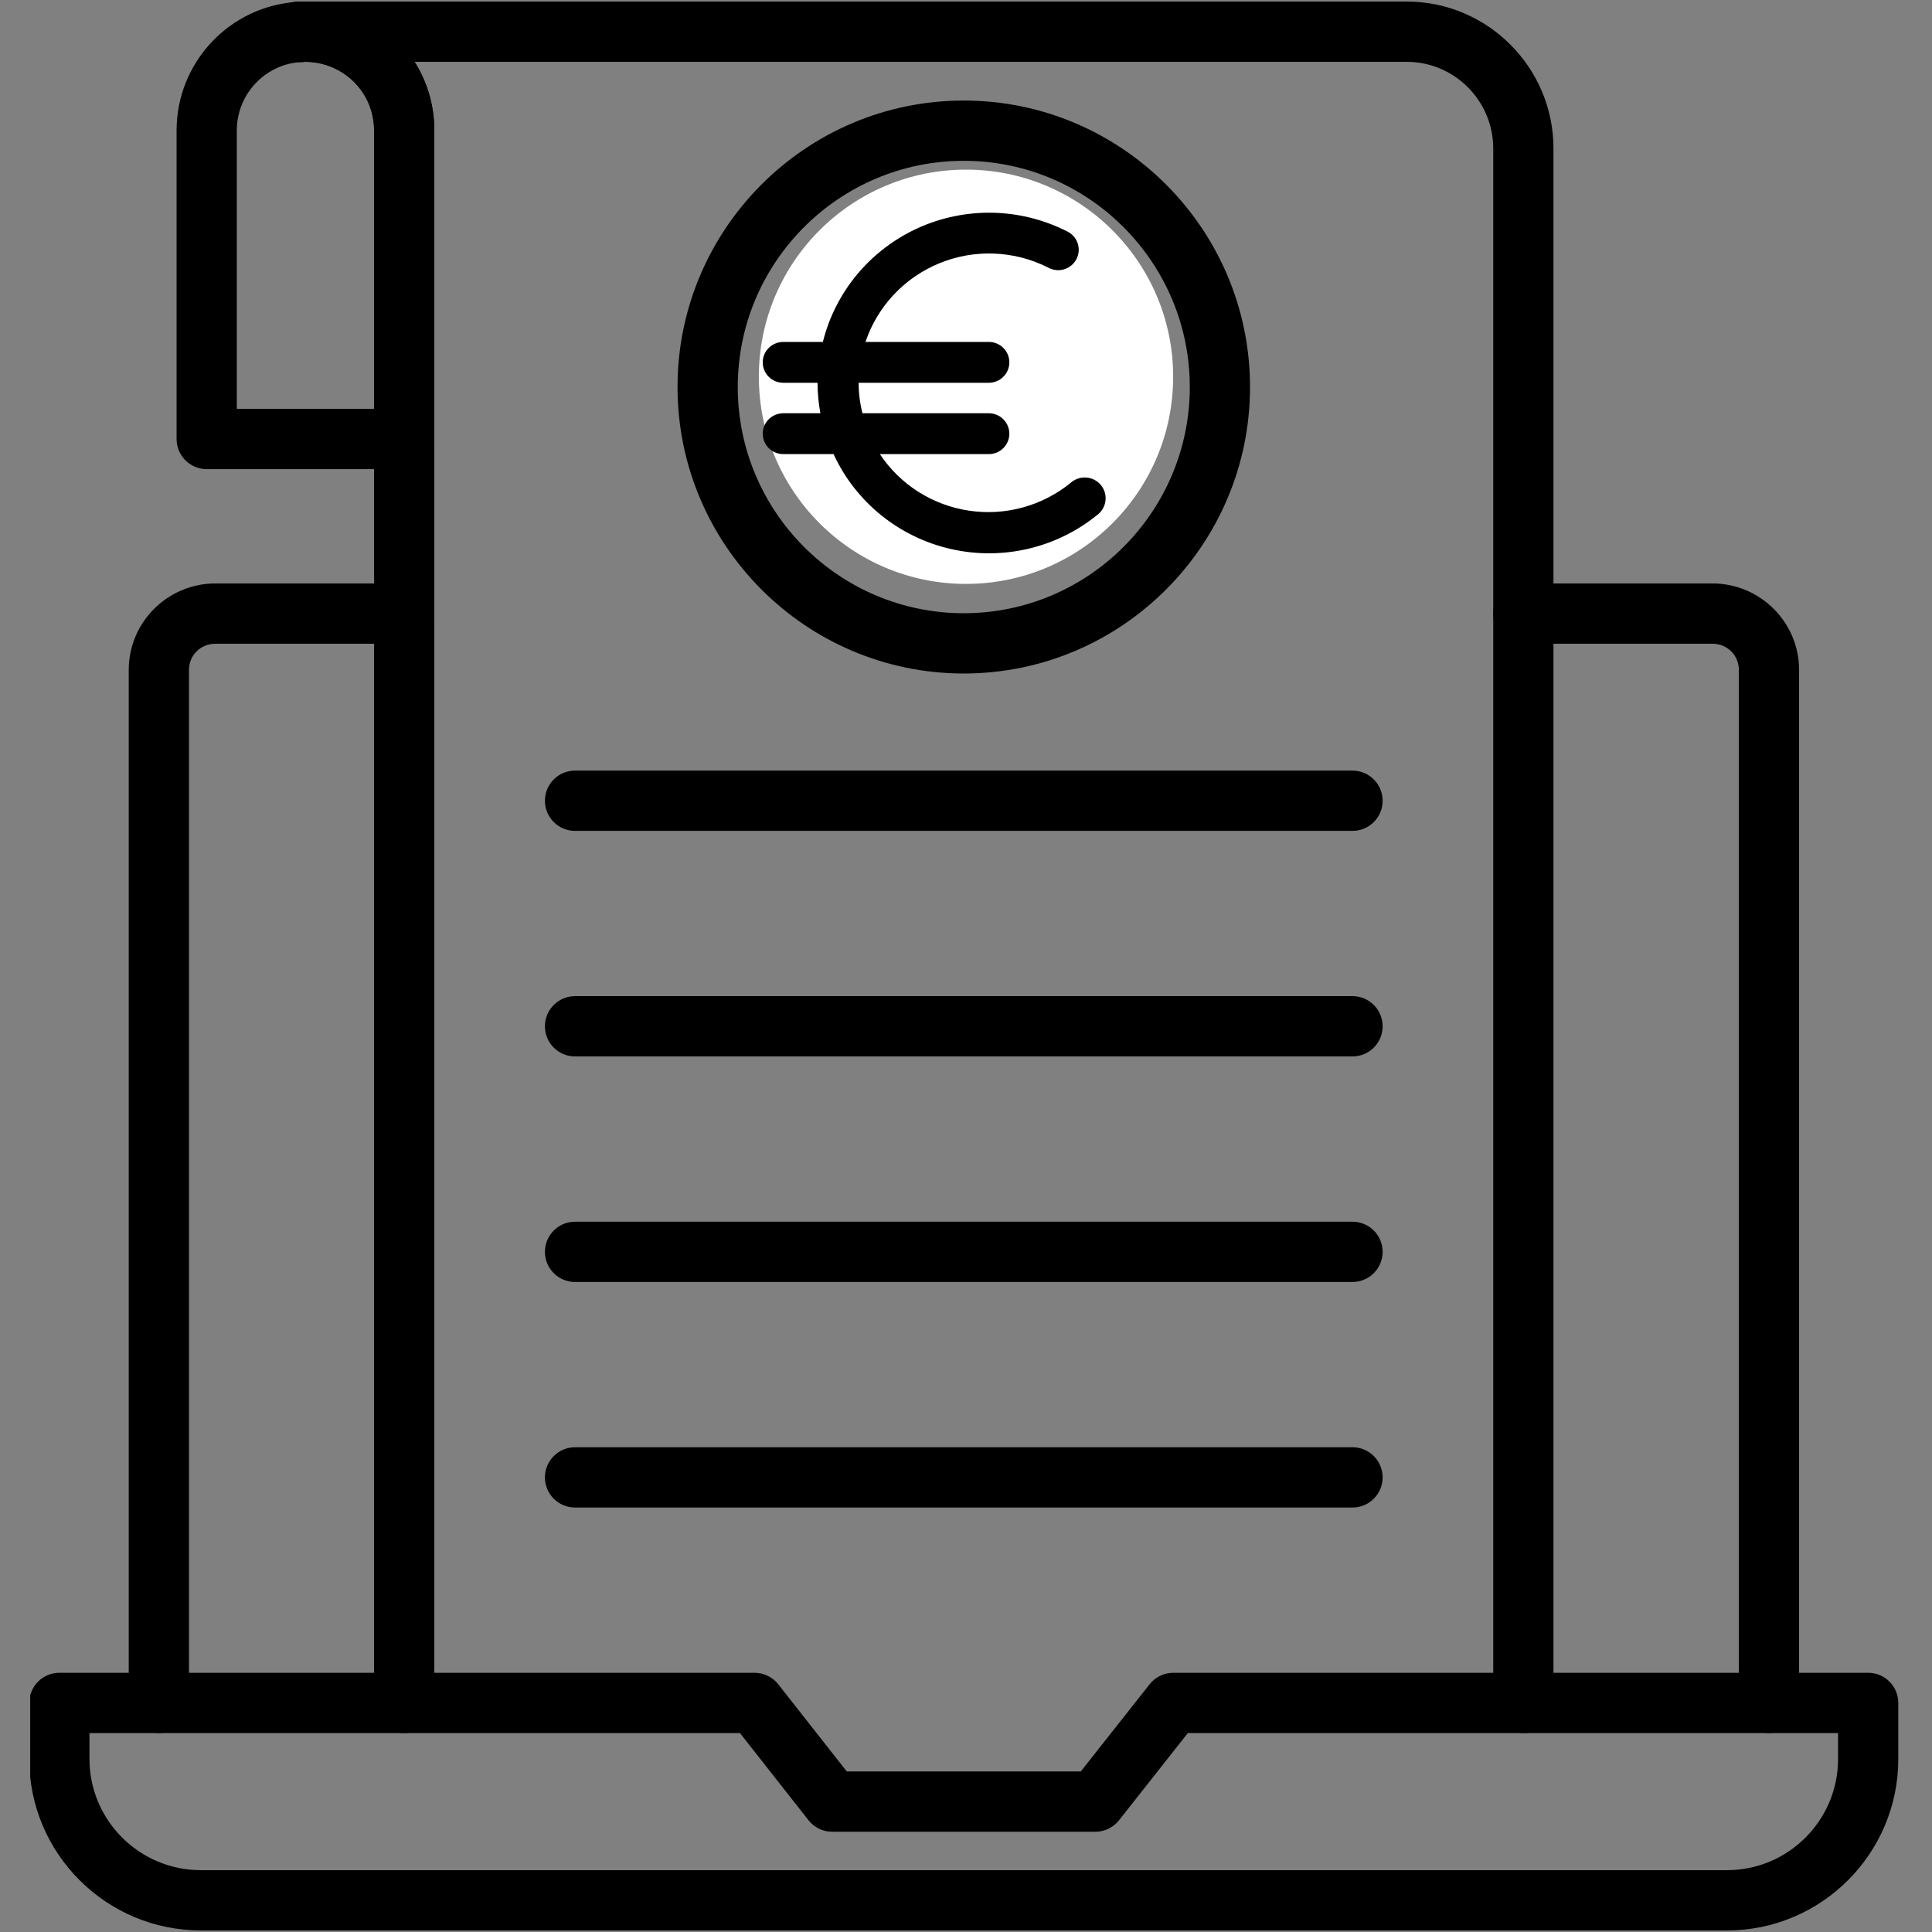
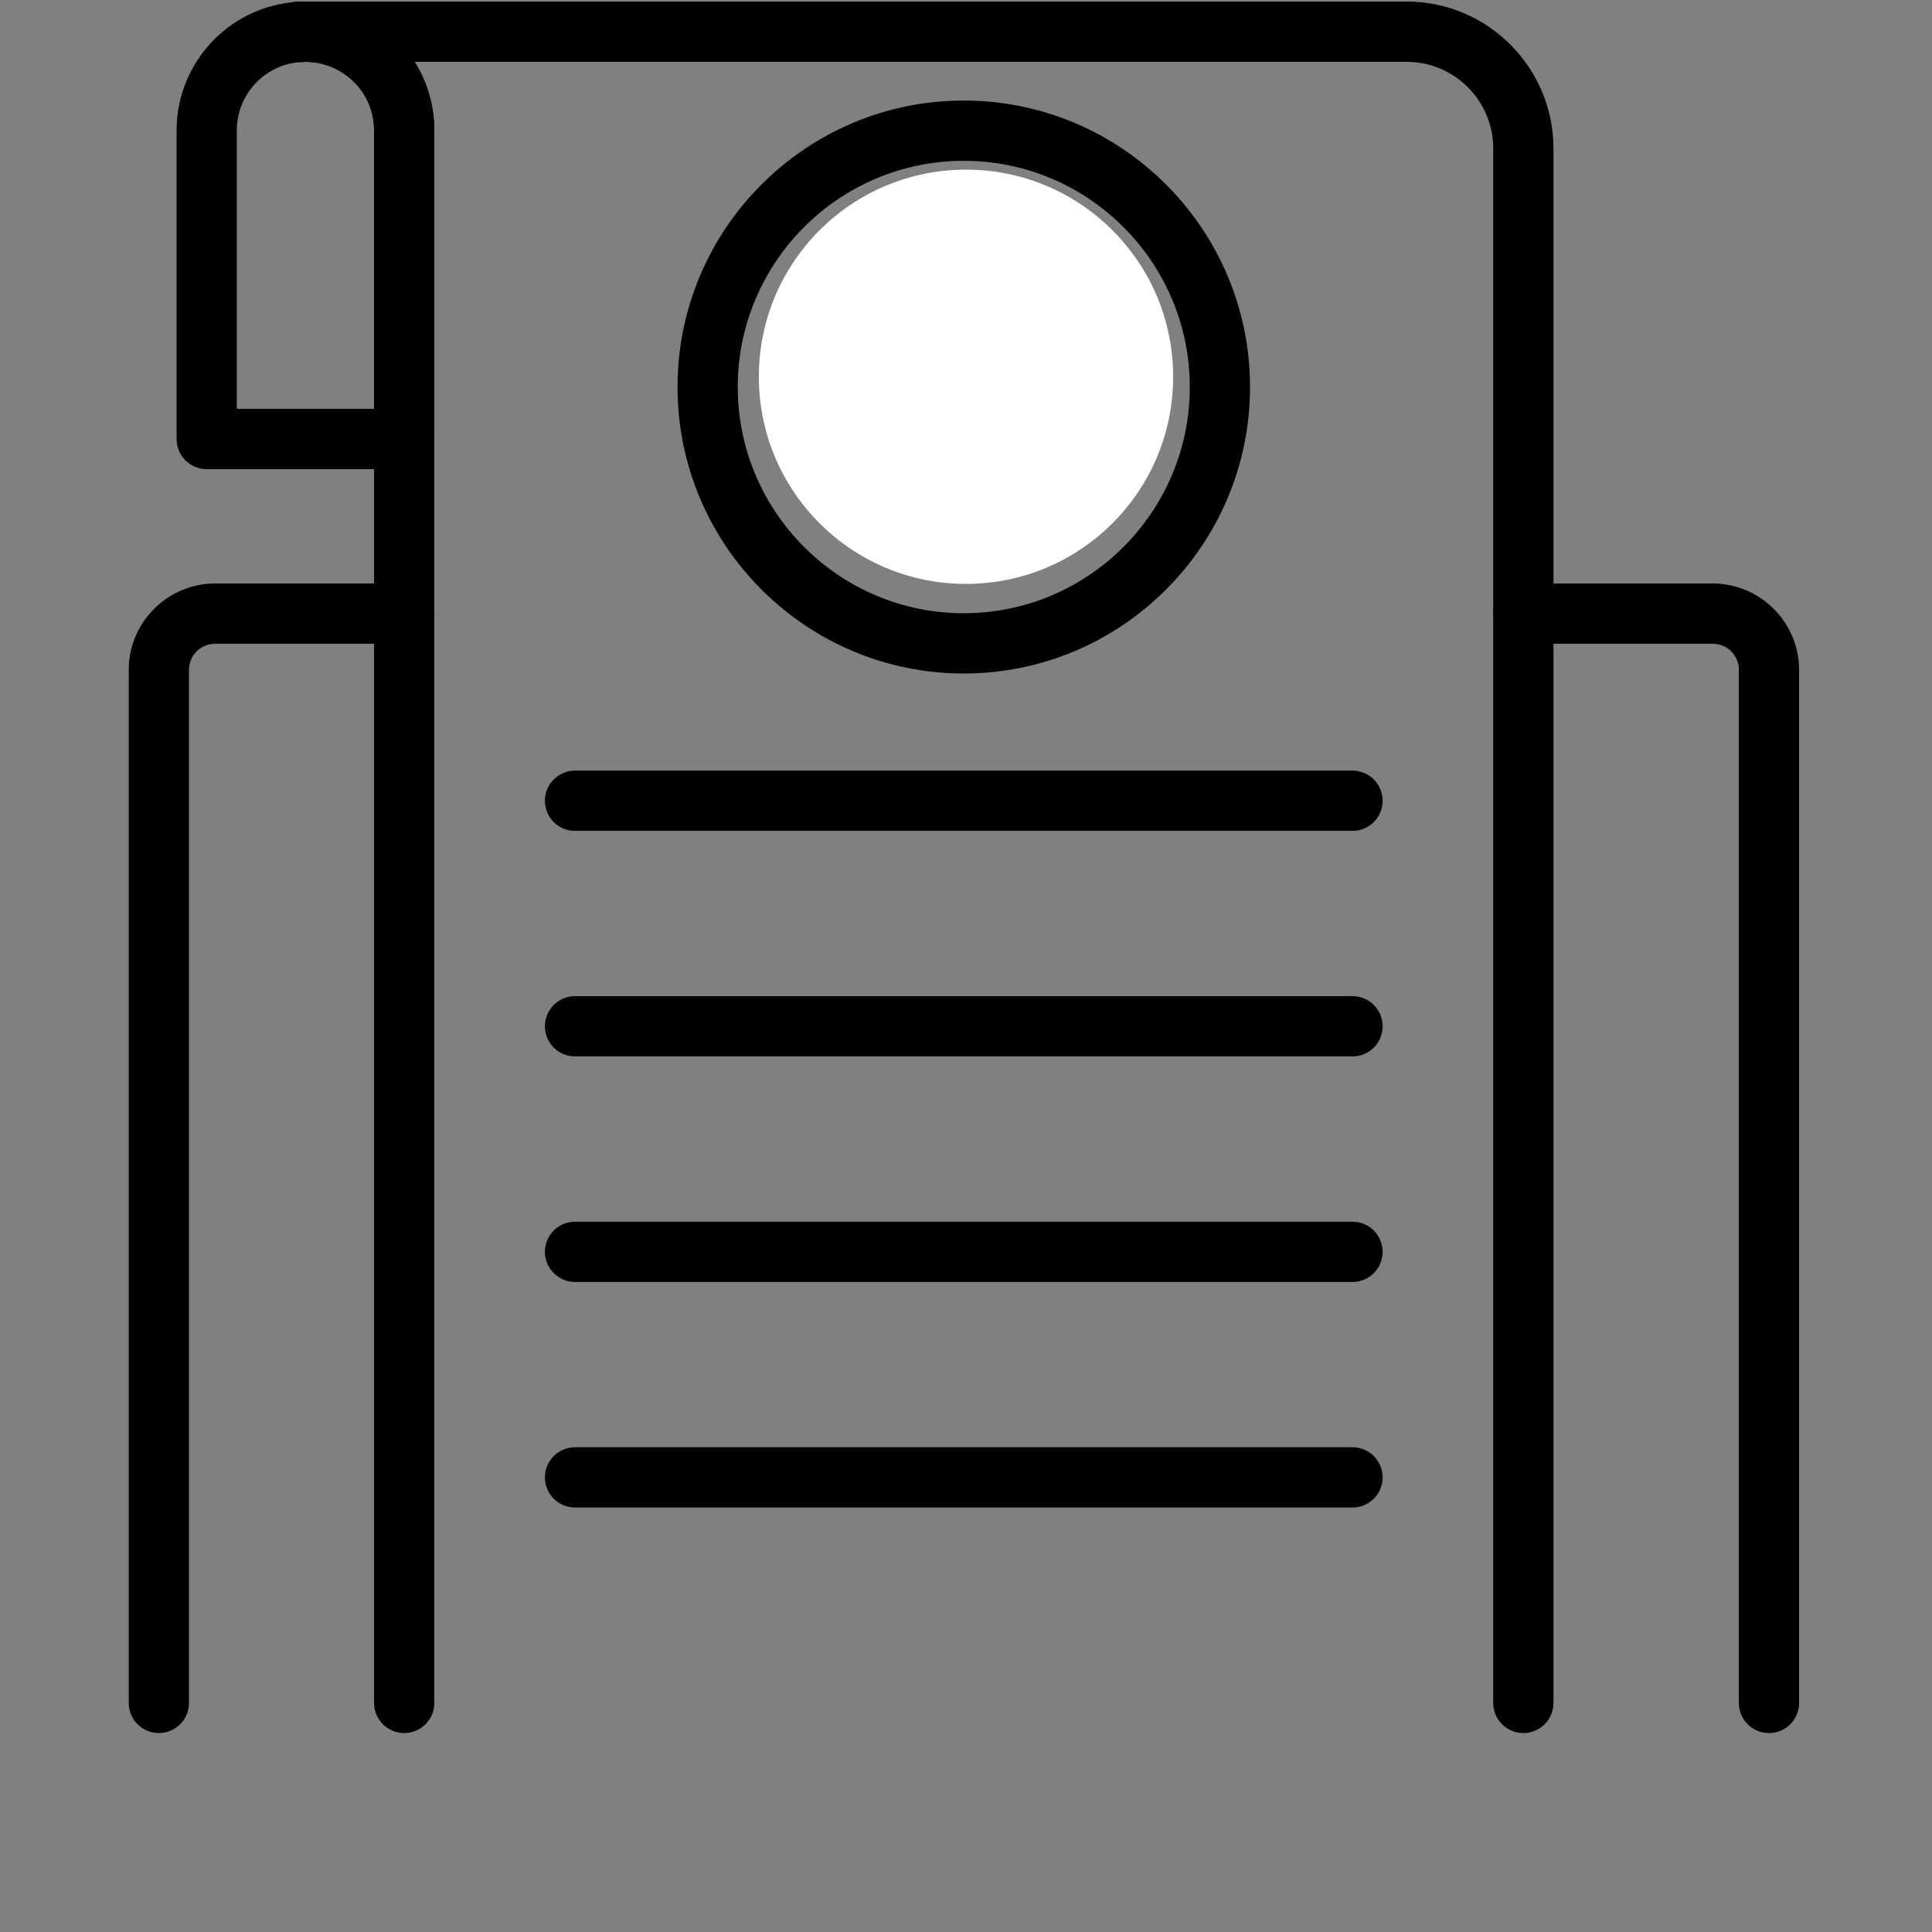
<svg xmlns="http://www.w3.org/2000/svg" width="500" zoomAndPan="magnify" viewBox="0 0 375 375" height="500" preserveAspectRatio="xMidYMid meet" version="1.0">
  <rect x="0" y="0" width="375" height="375" fill="#808080" stroke="none" />
  <defs>
    <clipPath id="3aa4e8b276">
-       <path d="M 5.859 324 L 368.859 324 L 368.859 375 L 5.859 375 Z M 5.859 324 " clip-rule="nonzero" />
-     </clipPath>
+       </clipPath>
    <clipPath id="12c76c8273">
      <path d="M 147.293 32.926 L 227.707 32.926 L 227.707 113.336 L 147.293 113.336 Z M 147.293 32.926 " clip-rule="nonzero" />
    </clipPath>
    <clipPath id="39c5ed107a">
      <path d="M 187.5 32.926 C 165.293 32.926 147.293 50.926 147.293 73.129 C 147.293 95.336 165.293 113.336 187.5 113.336 C 209.707 113.336 227.707 95.336 227.707 73.129 C 227.707 50.926 209.707 32.926 187.5 32.926 Z M 187.5 32.926 " clip-rule="nonzero" />
    </clipPath>
    <clipPath id="6586b4edd5">
      <path d="M 148.043 41 L 214.793 41 L 214.793 108 L 148.043 108 Z M 148.043 41 " clip-rule="nonzero" />
    </clipPath>
  </defs>
  <g clip-path="url(#3aa4e8b276)">
-     <path fill="#000000" d="M 335.207 374.699 L 38.984 374.699 C 20.621 374.699 5.676 359.77 5.676 341.422 L 5.676 330.539 C 5.676 327.309 8.293 324.688 11.523 324.688 L 146.465 324.688 C 148.254 324.688 149.949 325.512 151.059 326.918 L 164.363 343.844 L 209.773 343.844 L 223.145 326.91 C 224.25 325.508 225.941 324.688 227.727 324.688 L 362.613 324.688 C 365.844 324.688 368.457 327.309 368.457 330.539 L 368.457 341.422 C 368.457 359.77 353.543 374.699 335.207 374.699 Z M 17.367 336.387 L 17.367 341.422 C 17.367 353.316 27.066 363 38.984 363 L 335.207 363 C 347.098 363 356.766 353.316 356.766 341.422 L 356.766 336.387 L 230.559 336.387 L 217.195 353.32 C 216.082 354.723 214.395 355.543 212.605 355.543 L 161.527 355.543 C 159.734 355.543 158.039 354.719 156.934 353.312 L 143.625 336.387 Z M 17.367 336.387 " fill-opacity="1" fill-rule="nonzero" />
-   </g>
+     </g>
  <path fill="#000000" d="M 343.359 336.387 C 340.125 336.387 337.512 333.77 337.512 330.539 L 337.512 130.035 C 337.512 127.18 335.258 124.949 332.375 124.949 L 295.68 124.949 C 292.449 124.949 289.836 122.328 289.836 119.098 C 289.836 115.867 292.449 113.246 295.68 113.246 L 332.375 113.246 C 341.656 113.246 349.203 120.777 349.203 130.035 L 349.203 330.539 C 349.203 333.77 346.59 336.387 343.359 336.387 Z M 343.359 336.387 " fill-opacity="1" fill-rule="nonzero" />
  <path fill="#000000" d="M 30.832 336.387 C 27.602 336.387 24.988 333.77 24.988 330.539 L 24.988 130.035 C 24.988 120.777 32.535 113.246 41.816 113.246 L 78.453 113.246 C 81.684 113.246 84.297 115.867 84.297 119.098 C 84.297 122.328 81.684 124.949 78.453 124.949 L 41.816 124.949 C 38.934 124.949 36.68 127.18 36.68 130.035 L 36.68 330.539 C 36.68 333.77 34.066 336.387 30.832 336.387 Z M 30.832 336.387 " fill-opacity="1" fill-rule="nonzero" />
  <path fill="#000000" d="M 58.41 12.062 C 56.777 12.062 54.98 11.449 53.879 10.344 C 52.207 8.672 51.676 6.129 52.582 3.941 C 53.484 1.754 55.59 0.301 57.953 0.301 L 59.262 0.301 C 62.492 0.301 65.105 2.922 65.105 6.152 C 65.105 9.383 62.492 12 59.262 12 C 58.988 12.043 58.703 12.062 58.41 12.062 Z M 58.41 12.062 " fill-opacity="1" fill-rule="nonzero" />
  <path fill="#000000" d="M 295.68 336.387 C 292.449 336.387 289.836 333.77 289.836 330.539 L 289.836 28.82 C 289.836 19.547 282.293 12 273.031 12 L 80.48 12 C 82.969 15.957 84.297 20.527 84.297 25.309 L 84.297 330.539 C 84.297 333.77 81.684 336.387 78.453 336.387 C 75.223 336.387 72.609 333.77 72.609 330.539 L 72.609 25.309 C 72.609 21.746 71.227 18.41 68.719 15.902 C 66.176 13.398 62.805 12 59.262 12 C 56.031 12 53.418 9.383 53.418 6.152 C 53.418 2.922 56.031 0.301 59.262 0.301 L 273.031 0.301 C 288.746 0.301 301.527 13.098 301.527 28.82 L 301.527 330.539 C 301.527 333.77 298.91 336.387 295.68 336.387 Z M 295.68 336.387 " fill-opacity="1" fill-rule="nonzero" />
  <path fill="#000000" d="M 78.453 91.059 L 40.121 91.059 C 36.891 91.059 34.277 88.441 34.277 85.207 L 34.277 25.309 C 34.277 12.141 44.539 1.191 57.645 0.371 C 57.852 0.32 58.504 0.301 59.262 0.301 C 65.891 0.301 72.176 2.891 76.945 7.59 C 81.703 12.34 84.297 18.621 84.297 25.309 L 84.297 85.207 C 84.297 88.441 81.684 91.059 78.453 91.059 Z M 45.965 79.359 L 72.609 79.359 L 72.609 25.309 C 72.609 21.746 71.227 18.41 68.719 15.902 C 66.176 13.398 62.805 12 59.262 12 C 59.105 12.023 58.531 12.039 58.375 12.047 C 51.418 12.48 45.965 18.305 45.965 25.309 Z M 45.965 79.359 " fill-opacity="1" fill-rule="nonzero" />
  <path fill="#000000" d="M 262.52 292.609 L 111.613 292.609 C 108.383 292.609 105.77 289.992 105.77 286.762 C 105.77 283.531 108.383 280.91 111.613 280.91 L 262.52 280.91 C 265.75 280.91 268.367 283.531 268.367 286.762 C 268.367 289.992 265.75 292.609 262.52 292.609 Z M 262.52 292.609 " fill-opacity="1" fill-rule="nonzero" />
  <path fill="#000000" d="M 262.52 248.832 L 111.613 248.832 C 108.383 248.832 105.77 246.215 105.77 242.984 C 105.77 239.754 108.383 237.133 111.613 237.133 L 262.52 237.133 C 265.75 237.133 268.367 239.754 268.367 242.984 C 268.367 246.215 265.75 248.832 262.52 248.832 Z M 262.52 248.832 " fill-opacity="1" fill-rule="nonzero" />
  <path fill="#000000" d="M 262.52 205.051 L 111.613 205.051 C 108.383 205.051 105.77 202.434 105.77 199.203 C 105.77 195.973 108.383 193.352 111.613 193.352 L 262.52 193.352 C 265.75 193.352 268.367 195.973 268.367 199.203 C 268.367 202.434 265.75 205.051 262.52 205.051 Z M 262.52 205.051 " fill-opacity="1" fill-rule="nonzero" />
  <path fill="#000000" d="M 262.52 161.273 L 111.613 161.273 C 108.383 161.273 105.77 158.656 105.77 155.426 C 105.77 152.195 108.383 149.574 111.613 149.574 L 262.52 149.574 C 265.75 149.574 268.367 152.195 268.367 155.426 C 268.367 158.656 265.75 161.273 262.52 161.273 Z M 262.52 161.273 " fill-opacity="1" fill-rule="nonzero" />
  <path fill="#000000" d="M 187.066 130.727 C 156.43 130.727 131.508 105.781 131.508 75.121 C 131.508 44.461 156.43 19.516 187.066 19.516 C 217.703 19.516 242.629 44.461 242.629 75.121 C 242.629 105.781 217.703 130.727 187.066 130.727 Z M 187.066 31.215 C 162.875 31.215 143.199 50.91 143.199 75.121 C 143.199 99.332 162.875 119.027 187.066 119.027 C 211.258 119.027 230.938 99.332 230.938 75.121 C 230.938 50.91 211.258 31.215 187.066 31.215 Z M 187.066 31.215 " fill-opacity="1" fill-rule="nonzero" />
-   <path fill="#000000" d="M 187.043 105.434 C 177.094 105.434 169 97.312 169 87.328 C 169 84.098 171.613 81.477 174.844 81.477 C 178.078 81.477 180.691 84.098 180.691 87.328 C 180.691 90.863 183.539 93.734 187.043 93.734 C 190.57 93.734 193.445 90.863 193.445 87.328 C 193.445 83.824 190.57 80.969 187.043 80.969 C 177.094 80.969 169 72.848 169 62.863 C 169 52.902 177.094 44.801 187.043 44.801 C 197.016 44.801 205.133 52.902 205.133 62.863 C 205.133 66.094 202.52 68.715 199.289 68.715 C 196.059 68.715 193.445 66.094 193.445 62.863 C 193.445 59.355 190.57 56.5 187.043 56.5 C 183.539 56.5 180.691 59.355 180.691 62.863 C 180.691 66.398 183.539 69.27 187.043 69.27 C 197.016 69.27 205.133 77.371 205.133 87.328 C 205.133 97.312 197.016 105.434 187.043 105.434 Z M 187.043 105.434 " fill-opacity="1" fill-rule="nonzero" />
+   <path fill="#000000" d="M 187.043 105.434 C 177.094 105.434 169 97.312 169 87.328 C 169 84.098 171.613 81.477 174.844 81.477 C 178.078 81.477 180.691 84.098 180.691 87.328 C 180.691 90.863 183.539 93.734 187.043 93.734 C 190.57 93.734 193.445 90.863 193.445 87.328 C 193.445 83.824 190.57 80.969 187.043 80.969 C 177.094 80.969 169 72.848 169 62.863 C 197.016 44.801 205.133 52.902 205.133 62.863 C 205.133 66.094 202.52 68.715 199.289 68.715 C 196.059 68.715 193.445 66.094 193.445 62.863 C 193.445 59.355 190.57 56.5 187.043 56.5 C 183.539 56.5 180.691 59.355 180.691 62.863 C 180.691 66.398 183.539 69.27 187.043 69.27 C 197.016 69.27 205.133 77.371 205.133 87.328 C 205.133 97.312 197.016 105.434 187.043 105.434 Z M 187.043 105.434 " fill-opacity="1" fill-rule="nonzero" />
  <path fill="#000000" d="M 187.043 56.5 C 183.812 56.5 181.199 53.883 181.199 50.652 L 181.199 46.031 C 181.199 42.801 183.812 40.184 187.043 40.184 C 190.273 40.184 192.891 42.801 192.891 46.031 L 192.891 50.652 C 192.891 53.883 190.273 56.5 187.043 56.5 Z M 187.043 56.5 " fill-opacity="1" fill-rule="nonzero" />
  <path fill="#000000" d="M 187.043 110.059 C 183.812 110.059 181.199 107.438 181.199 104.207 L 181.199 99.586 C 181.199 96.355 183.812 93.734 187.043 93.734 C 190.273 93.734 192.891 96.355 192.891 99.586 L 192.891 104.207 C 192.891 107.438 190.273 110.059 187.043 110.059 Z M 187.043 110.059 " fill-opacity="1" fill-rule="nonzero" />
  <g clip-path="url(#12c76c8273)">
    <g clip-path="url(#39c5ed107a)">
      <path fill="#ffffff" d="M 147.293 32.926 L 227.707 32.926 L 227.707 113.336 L 147.293 113.336 Z M 147.293 32.926 " fill-opacity="1" fill-rule="nonzero" />
    </g>
  </g>
  <g clip-path="url(#6586b4edd5)">
-     <path fill="#000000" d="M 207.879 93.664 C 207.199 94.223 206.492 94.742 205.758 95.227 C 205.02 95.711 204.262 96.156 203.48 96.562 C 202.699 96.965 201.895 97.328 201.074 97.652 C 200.254 97.973 199.418 98.25 198.57 98.484 C 197.719 98.719 196.859 98.91 195.988 99.055 C 195.121 99.199 194.246 99.297 193.363 99.352 C 192.484 99.406 191.602 99.414 190.723 99.375 C 189.84 99.336 188.965 99.25 188.09 99.121 C 187.219 98.992 186.355 98.816 185.5 98.598 C 184.648 98.379 183.809 98.113 182.98 97.805 C 182.156 97.5 181.348 97.148 180.559 96.758 C 179.77 96.367 179.004 95.934 178.258 95.461 C 177.516 94.992 176.801 94.48 176.109 93.934 C 175.422 93.387 174.762 92.809 174.133 92.191 C 173.504 91.578 172.91 90.93 172.352 90.254 C 171.789 89.578 171.266 88.871 170.781 88.141 L 191.922 88.141 C 192.184 88.141 192.445 88.117 192.703 88.066 C 192.957 88.016 193.207 87.938 193.449 87.84 C 193.691 87.738 193.922 87.617 194.141 87.473 C 194.355 87.328 194.559 87.164 194.742 86.98 C 194.93 86.797 195.094 86.598 195.238 86.379 C 195.387 86.164 195.508 85.934 195.609 85.695 C 195.707 85.453 195.785 85.207 195.836 84.949 C 195.887 84.695 195.91 84.438 195.91 84.176 C 195.91 83.918 195.887 83.66 195.836 83.406 C 195.785 83.148 195.707 82.902 195.609 82.66 C 195.508 82.422 195.387 82.191 195.238 81.977 C 195.094 81.758 194.93 81.559 194.742 81.375 C 194.559 81.191 194.355 81.027 194.141 80.883 C 193.922 80.738 193.691 80.617 193.449 80.516 C 193.207 80.418 192.957 80.34 192.703 80.289 C 192.445 80.238 192.184 80.215 191.922 80.215 L 167.402 80.215 C 166.91 78.273 166.664 76.297 166.66 74.297 L 191.922 74.297 C 192.184 74.297 192.445 74.27 192.703 74.219 C 192.957 74.168 193.207 74.094 193.449 73.992 C 193.691 73.895 193.922 73.773 194.141 73.629 C 194.355 73.484 194.559 73.32 194.742 73.133 C 194.93 72.949 195.094 72.75 195.238 72.535 C 195.387 72.316 195.508 72.09 195.609 71.848 C 195.707 71.609 195.785 71.359 195.836 71.105 C 195.887 70.852 195.91 70.594 195.91 70.332 C 195.91 70.07 195.887 69.812 195.836 69.559 C 195.785 69.305 195.707 69.055 195.609 68.816 C 195.508 68.574 195.387 68.348 195.238 68.129 C 195.094 67.914 194.93 67.715 194.742 67.531 C 194.559 67.344 194.355 67.18 194.141 67.035 C 193.922 66.891 193.691 66.77 193.449 66.672 C 193.207 66.57 192.957 66.496 192.703 66.445 C 192.445 66.395 192.184 66.367 191.922 66.367 L 167.988 66.367 C 168.277 65.516 168.609 64.68 168.984 63.859 C 169.363 63.043 169.781 62.246 170.246 61.473 C 170.711 60.699 171.215 59.953 171.758 59.234 C 172.301 58.516 172.883 57.824 173.5 57.168 C 174.121 56.512 174.773 55.887 175.457 55.301 C 176.145 54.711 176.859 54.164 177.605 53.652 C 178.352 53.141 179.121 52.668 179.918 52.242 C 180.715 51.812 181.531 51.426 182.371 51.082 C 183.207 50.742 184.062 50.445 184.93 50.195 C 185.801 49.945 186.684 49.742 187.574 49.582 C 188.465 49.426 189.363 49.316 190.27 49.258 C 191.172 49.195 192.078 49.184 192.98 49.219 C 193.887 49.254 194.789 49.34 195.684 49.473 C 196.578 49.602 197.465 49.781 198.344 50.008 C 199.219 50.234 200.082 50.508 200.93 50.828 C 201.777 51.145 202.602 51.508 203.41 51.914 C 203.645 52.047 203.891 52.156 204.148 52.242 C 204.406 52.324 204.668 52.383 204.934 52.414 C 205.203 52.445 205.473 52.449 205.742 52.426 C 206.012 52.402 206.273 52.352 206.535 52.273 C 206.793 52.195 207.039 52.094 207.277 51.969 C 207.516 51.84 207.738 51.691 207.949 51.52 C 208.156 51.348 208.344 51.156 208.512 50.949 C 208.68 50.738 208.824 50.512 208.949 50.273 C 209.07 50.035 209.168 49.785 209.238 49.527 C 209.312 49.27 209.355 49.004 209.375 48.738 C 209.391 48.469 209.383 48.203 209.344 47.938 C 209.309 47.672 209.246 47.41 209.156 47.16 C 209.066 46.906 208.953 46.664 208.812 46.434 C 208.672 46.203 208.512 45.988 208.328 45.793 C 208.148 45.594 207.945 45.418 207.727 45.262 C 207.508 45.105 207.273 44.969 207.027 44.859 C 205.918 44.301 204.777 43.805 203.609 43.371 C 202.441 42.938 201.254 42.57 200.047 42.27 C 198.836 41.969 197.613 41.738 196.379 41.574 C 195.145 41.41 193.902 41.316 192.656 41.289 C 191.41 41.266 190.168 41.309 188.926 41.426 C 187.688 41.539 186.457 41.719 185.234 41.973 C 184.016 42.223 182.812 42.543 181.629 42.926 C 180.445 43.312 179.285 43.766 178.152 44.277 C 177.02 44.793 175.918 45.371 174.852 46.008 C 173.785 46.648 172.754 47.344 171.766 48.098 C 170.777 48.848 169.832 49.656 168.934 50.512 C 168.039 51.371 167.191 52.277 166.395 53.23 C 165.598 54.184 164.859 55.18 164.176 56.215 C 163.496 57.25 162.871 58.32 162.312 59.426 C 161.75 60.531 161.25 61.664 160.816 62.824 C 160.383 63.984 160.02 65.168 159.719 66.367 L 152.031 66.367 C 151.77 66.367 151.512 66.395 151.254 66.445 C 150.996 66.496 150.746 66.57 150.508 66.672 C 150.266 66.77 150.035 66.891 149.816 67.035 C 149.598 67.18 149.398 67.344 149.211 67.531 C 149.027 67.715 148.859 67.914 148.715 68.129 C 148.57 68.348 148.449 68.574 148.348 68.816 C 148.246 69.055 148.172 69.305 148.121 69.559 C 148.07 69.812 148.043 70.07 148.043 70.332 C 148.043 70.594 148.07 70.852 148.121 71.105 C 148.172 71.359 148.246 71.609 148.348 71.848 C 148.449 72.09 148.57 72.316 148.715 72.535 C 148.859 72.75 149.027 72.949 149.211 73.133 C 149.398 73.32 149.598 73.484 149.816 73.629 C 150.035 73.773 150.266 73.895 150.508 73.992 C 150.746 74.094 150.996 74.168 151.254 74.219 C 151.512 74.27 151.77 74.297 152.031 74.297 L 158.68 74.297 C 158.688 76.285 158.875 78.258 159.238 80.215 L 152.031 80.215 C 151.77 80.215 151.512 80.238 151.254 80.289 C 150.996 80.34 150.746 80.418 150.508 80.516 C 150.266 80.617 150.035 80.738 149.816 80.883 C 149.598 81.027 149.398 81.191 149.211 81.375 C 149.027 81.559 148.859 81.758 148.715 81.977 C 148.57 82.191 148.449 82.422 148.348 82.66 C 148.246 82.902 148.172 83.148 148.121 83.406 C 148.07 83.66 148.043 83.918 148.043 84.176 C 148.043 84.438 148.07 84.695 148.121 84.949 C 148.172 85.207 148.246 85.453 148.348 85.695 C 148.449 85.934 148.57 86.164 148.715 86.379 C 148.859 86.598 149.027 86.797 149.211 86.98 C 149.398 87.164 149.598 87.328 149.816 87.473 C 150.035 87.617 150.266 87.738 150.508 87.84 C 150.746 87.938 150.996 88.016 151.254 88.066 C 151.512 88.117 151.77 88.141 152.031 88.141 L 161.793 88.141 C 162.055 88.715 162.336 89.281 162.633 89.836 C 162.93 90.395 163.242 90.945 163.57 91.484 C 163.898 92.023 164.242 92.555 164.602 93.074 C 164.961 93.594 165.336 94.102 165.723 94.602 C 166.113 95.102 166.516 95.586 166.934 96.062 C 167.348 96.539 167.777 97.004 168.223 97.453 C 168.664 97.906 169.121 98.344 169.59 98.77 C 170.059 99.195 170.539 99.605 171.031 100.004 C 171.523 100.402 172.027 100.785 172.543 101.152 C 173.059 101.523 173.582 101.879 174.117 102.215 C 174.652 102.555 175.195 102.879 175.75 103.188 C 176.305 103.496 176.867 103.789 177.438 104.062 C 178.008 104.34 178.586 104.602 179.172 104.844 C 179.758 105.086 180.352 105.312 180.949 105.523 C 181.547 105.73 182.152 105.926 182.762 106.098 C 183.371 106.273 183.984 106.43 184.605 106.57 C 185.223 106.711 185.848 106.832 186.473 106.938 C 187.098 107.043 187.727 107.129 188.355 107.199 C 188.988 107.266 189.621 107.316 190.254 107.352 C 190.887 107.383 191.523 107.398 192.156 107.395 C 192.793 107.391 193.426 107.367 194.059 107.328 C 194.695 107.289 195.324 107.23 195.957 107.156 C 196.586 107.078 197.215 106.984 197.836 106.875 C 198.461 106.762 199.082 106.633 199.699 106.488 C 200.316 106.34 200.93 106.176 201.539 105.992 C 202.145 105.812 202.75 105.613 203.344 105.398 C 203.941 105.18 204.531 104.949 205.113 104.699 C 205.695 104.449 206.273 104.184 206.84 103.898 C 207.406 103.617 207.965 103.32 208.516 103.004 C 209.066 102.691 209.605 102.359 210.137 102.016 C 210.668 101.668 211.191 101.309 211.699 100.934 C 212.211 100.559 212.711 100.172 213.199 99.766 C 213.398 99.594 213.582 99.402 213.746 99.191 C 213.91 98.984 214.051 98.762 214.172 98.523 C 214.293 98.285 214.387 98.039 214.457 97.785 C 214.527 97.527 214.574 97.27 214.594 97.004 C 214.613 96.738 214.605 96.477 214.574 96.215 C 214.539 95.949 214.48 95.691 214.398 95.441 C 214.312 95.188 214.203 94.949 214.074 94.719 C 213.941 94.488 213.789 94.273 213.613 94.07 C 213.438 93.871 213.246 93.688 213.035 93.527 C 212.824 93.363 212.598 93.223 212.359 93.105 C 212.121 92.984 211.875 92.891 211.617 92.82 C 211.359 92.75 211.098 92.707 210.832 92.688 C 210.566 92.668 210.301 92.676 210.035 92.707 C 209.77 92.742 209.512 92.801 209.258 92.883 C 209.004 92.969 208.762 93.074 208.531 93.207 C 208.297 93.336 208.082 93.488 207.879 93.664 Z M 207.879 93.664 " fill-opacity="1" fill-rule="nonzero" />
-   </g>
+     </g>
</svg>